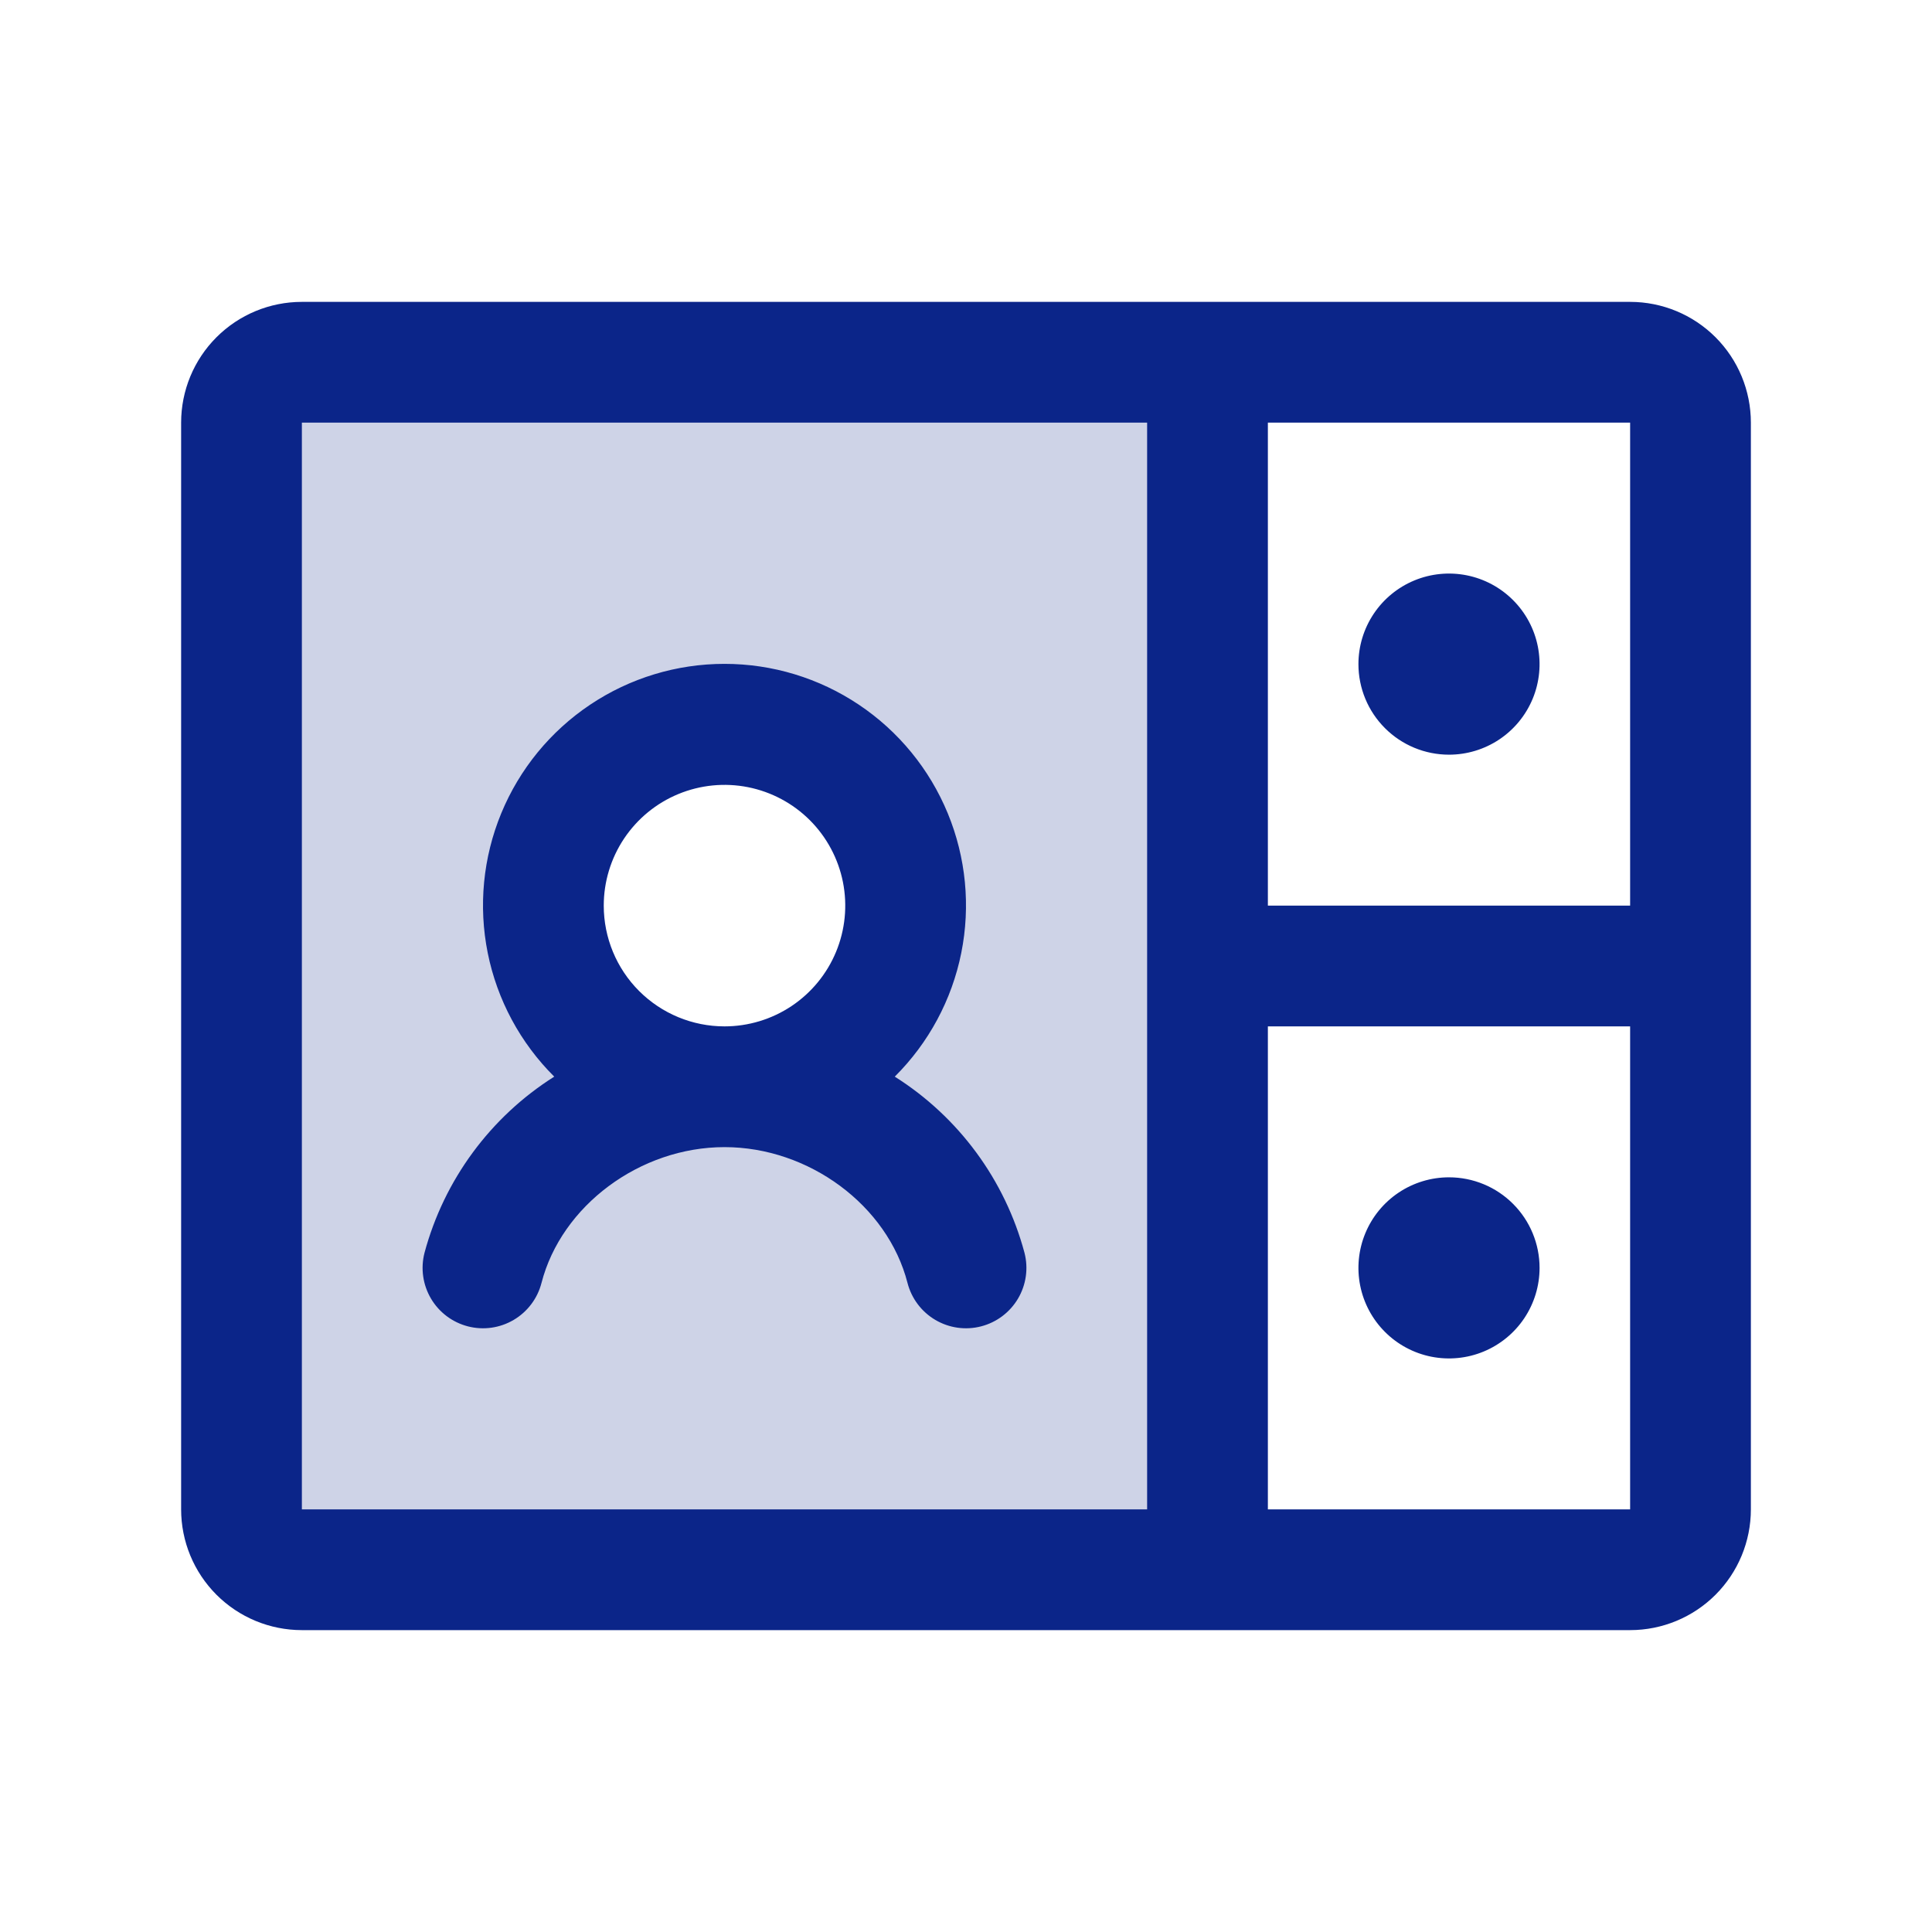
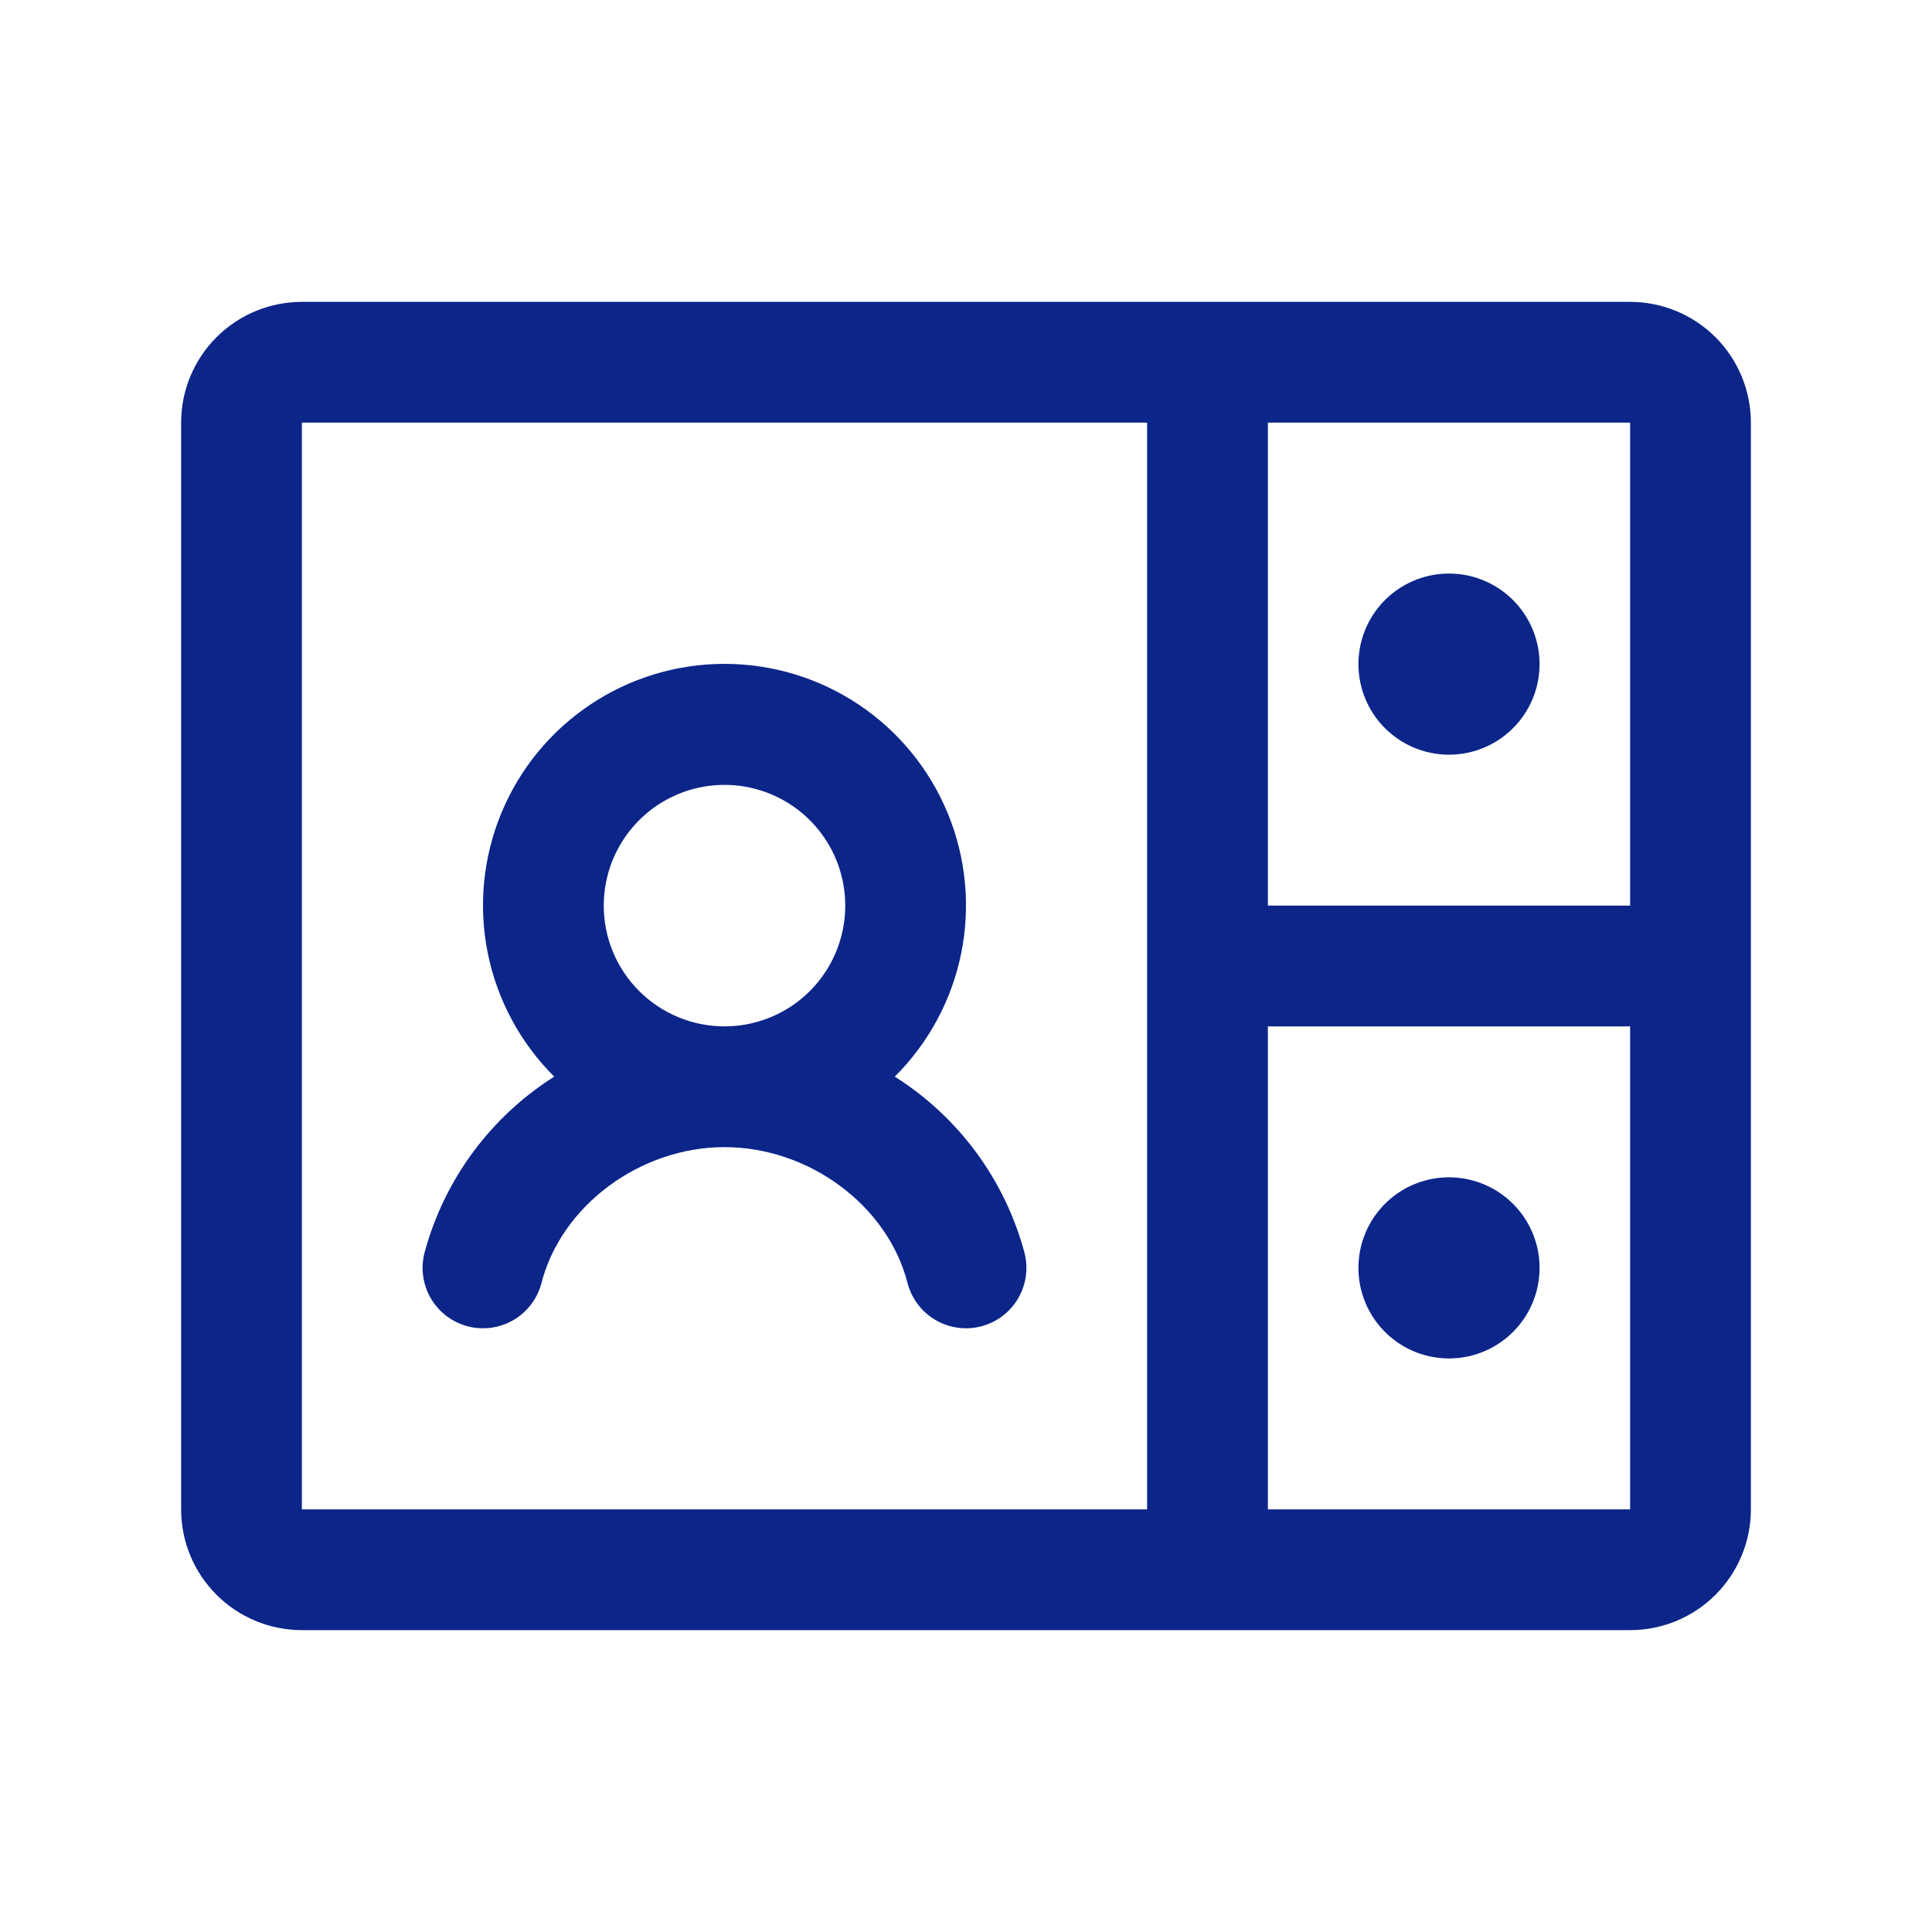
<svg xmlns="http://www.w3.org/2000/svg" width="132" height="132" viewBox="0 0 132 132" fill="none">
-   <path opacity="0.2" d="M20.625 24.75C19.531 24.75 18.482 25.185 17.708 25.958C16.935 26.732 16.5 27.781 16.5 28.875V103.125C16.5 104.219 16.935 105.268 17.708 106.042C18.482 106.815 19.531 107.25 20.625 107.25H82.5V24.75H20.625ZM49.5 74.25C47.053 74.25 44.66 73.524 42.625 72.164C40.59 70.805 39.004 68.872 38.067 66.611C37.13 64.35 36.885 61.861 37.363 59.461C37.84 57.06 39.019 54.855 40.75 53.125C42.48 51.394 44.685 50.215 47.086 49.738C49.486 49.26 51.974 49.505 54.236 50.442C56.497 51.379 58.43 52.965 59.789 55C61.149 57.035 61.875 59.428 61.875 61.875C61.875 65.157 60.571 68.305 58.25 70.625C55.93 72.946 52.782 74.25 49.5 74.25Z" fill="#0B2589" />
  <path d="M111.375 20.625H20.625C18.437 20.625 16.338 21.494 14.791 23.041C13.244 24.588 12.375 26.687 12.375 28.875V103.125C12.375 105.313 13.244 107.411 14.791 108.959C16.338 110.506 18.437 111.375 20.625 111.375H111.375C113.563 111.375 115.661 110.506 117.209 108.959C118.756 107.411 119.625 105.313 119.625 103.125V28.875C119.625 26.687 118.756 24.588 117.209 23.041C115.661 21.494 113.563 20.625 111.375 20.625ZM111.375 61.875H86.625V28.875H111.375V61.875ZM20.625 28.875H78.375V103.125H20.625V28.875ZM111.375 103.125H86.625V70.125H111.375V103.125ZM92.812 45.375C92.812 44.151 93.175 42.955 93.855 41.937C94.535 40.92 95.501 40.127 96.632 39.658C97.763 39.19 99.007 39.068 100.207 39.306C101.407 39.545 102.51 40.134 103.375 41C104.241 41.865 104.83 42.968 105.069 44.168C105.307 45.368 105.185 46.612 104.717 47.743C104.248 48.873 103.455 49.84 102.438 50.52C101.42 51.2 100.224 51.562 99 51.562C97.359 51.562 95.785 50.911 94.625 49.75C93.464 48.59 92.812 47.016 92.812 45.375ZM105.188 86.625C105.188 87.849 104.825 89.045 104.145 90.063C103.465 91.08 102.498 91.873 101.368 92.341C100.237 92.81 98.993 92.932 97.793 92.694C96.593 92.455 95.49 91.866 94.625 91C93.759 90.135 93.17 89.032 92.931 87.832C92.693 86.632 92.815 85.388 93.284 84.257C93.752 83.126 94.545 82.16 95.562 81.48C96.58 80.8 97.776 80.438 99 80.438C100.641 80.438 102.215 81.089 103.375 82.25C104.536 83.41 105.188 84.984 105.188 86.625ZM69.996 85.594C68.661 80.61 65.496 76.312 61.133 73.559C63.45 71.255 65.031 68.316 65.676 65.112C66.32 61.909 65.999 58.586 64.753 55.566C63.507 52.545 61.393 49.962 58.677 48.145C55.962 46.327 52.768 45.357 49.5 45.357C46.232 45.357 43.038 46.327 40.323 48.145C37.607 49.962 35.493 52.545 34.247 55.566C33.001 58.586 32.68 61.909 33.324 65.112C33.969 68.316 35.55 71.255 37.867 73.559C33.507 76.315 30.343 80.612 29.004 85.594C28.73 86.654 28.889 87.779 29.445 88.722C30.001 89.664 30.909 90.348 31.969 90.621C33.029 90.895 34.154 90.736 35.096 90.18C36.039 89.624 36.723 88.716 36.996 87.656C38.357 82.371 43.73 78.375 49.5 78.375C55.27 78.375 60.648 82.361 62.004 87.656C62.277 88.716 62.961 89.624 63.904 90.18C64.846 90.736 65.971 90.895 67.031 90.621C68.091 90.348 68.999 89.664 69.555 88.722C70.111 87.779 70.27 86.654 69.996 85.594ZM41.25 61.875C41.25 60.243 41.734 58.648 42.64 57.291C43.547 55.935 44.835 54.877 46.343 54.253C47.85 53.629 49.509 53.465 51.109 53.783C52.71 54.102 54.18 54.888 55.334 56.041C56.487 57.195 57.273 58.665 57.592 60.266C57.91 61.866 57.746 63.525 57.122 65.032C56.498 66.54 55.44 67.828 54.084 68.735C52.727 69.641 51.132 70.125 49.5 70.125C47.312 70.125 45.214 69.256 43.666 67.709C42.119 66.162 41.25 64.063 41.25 61.875Z" fill="#0B2589" />
</svg>